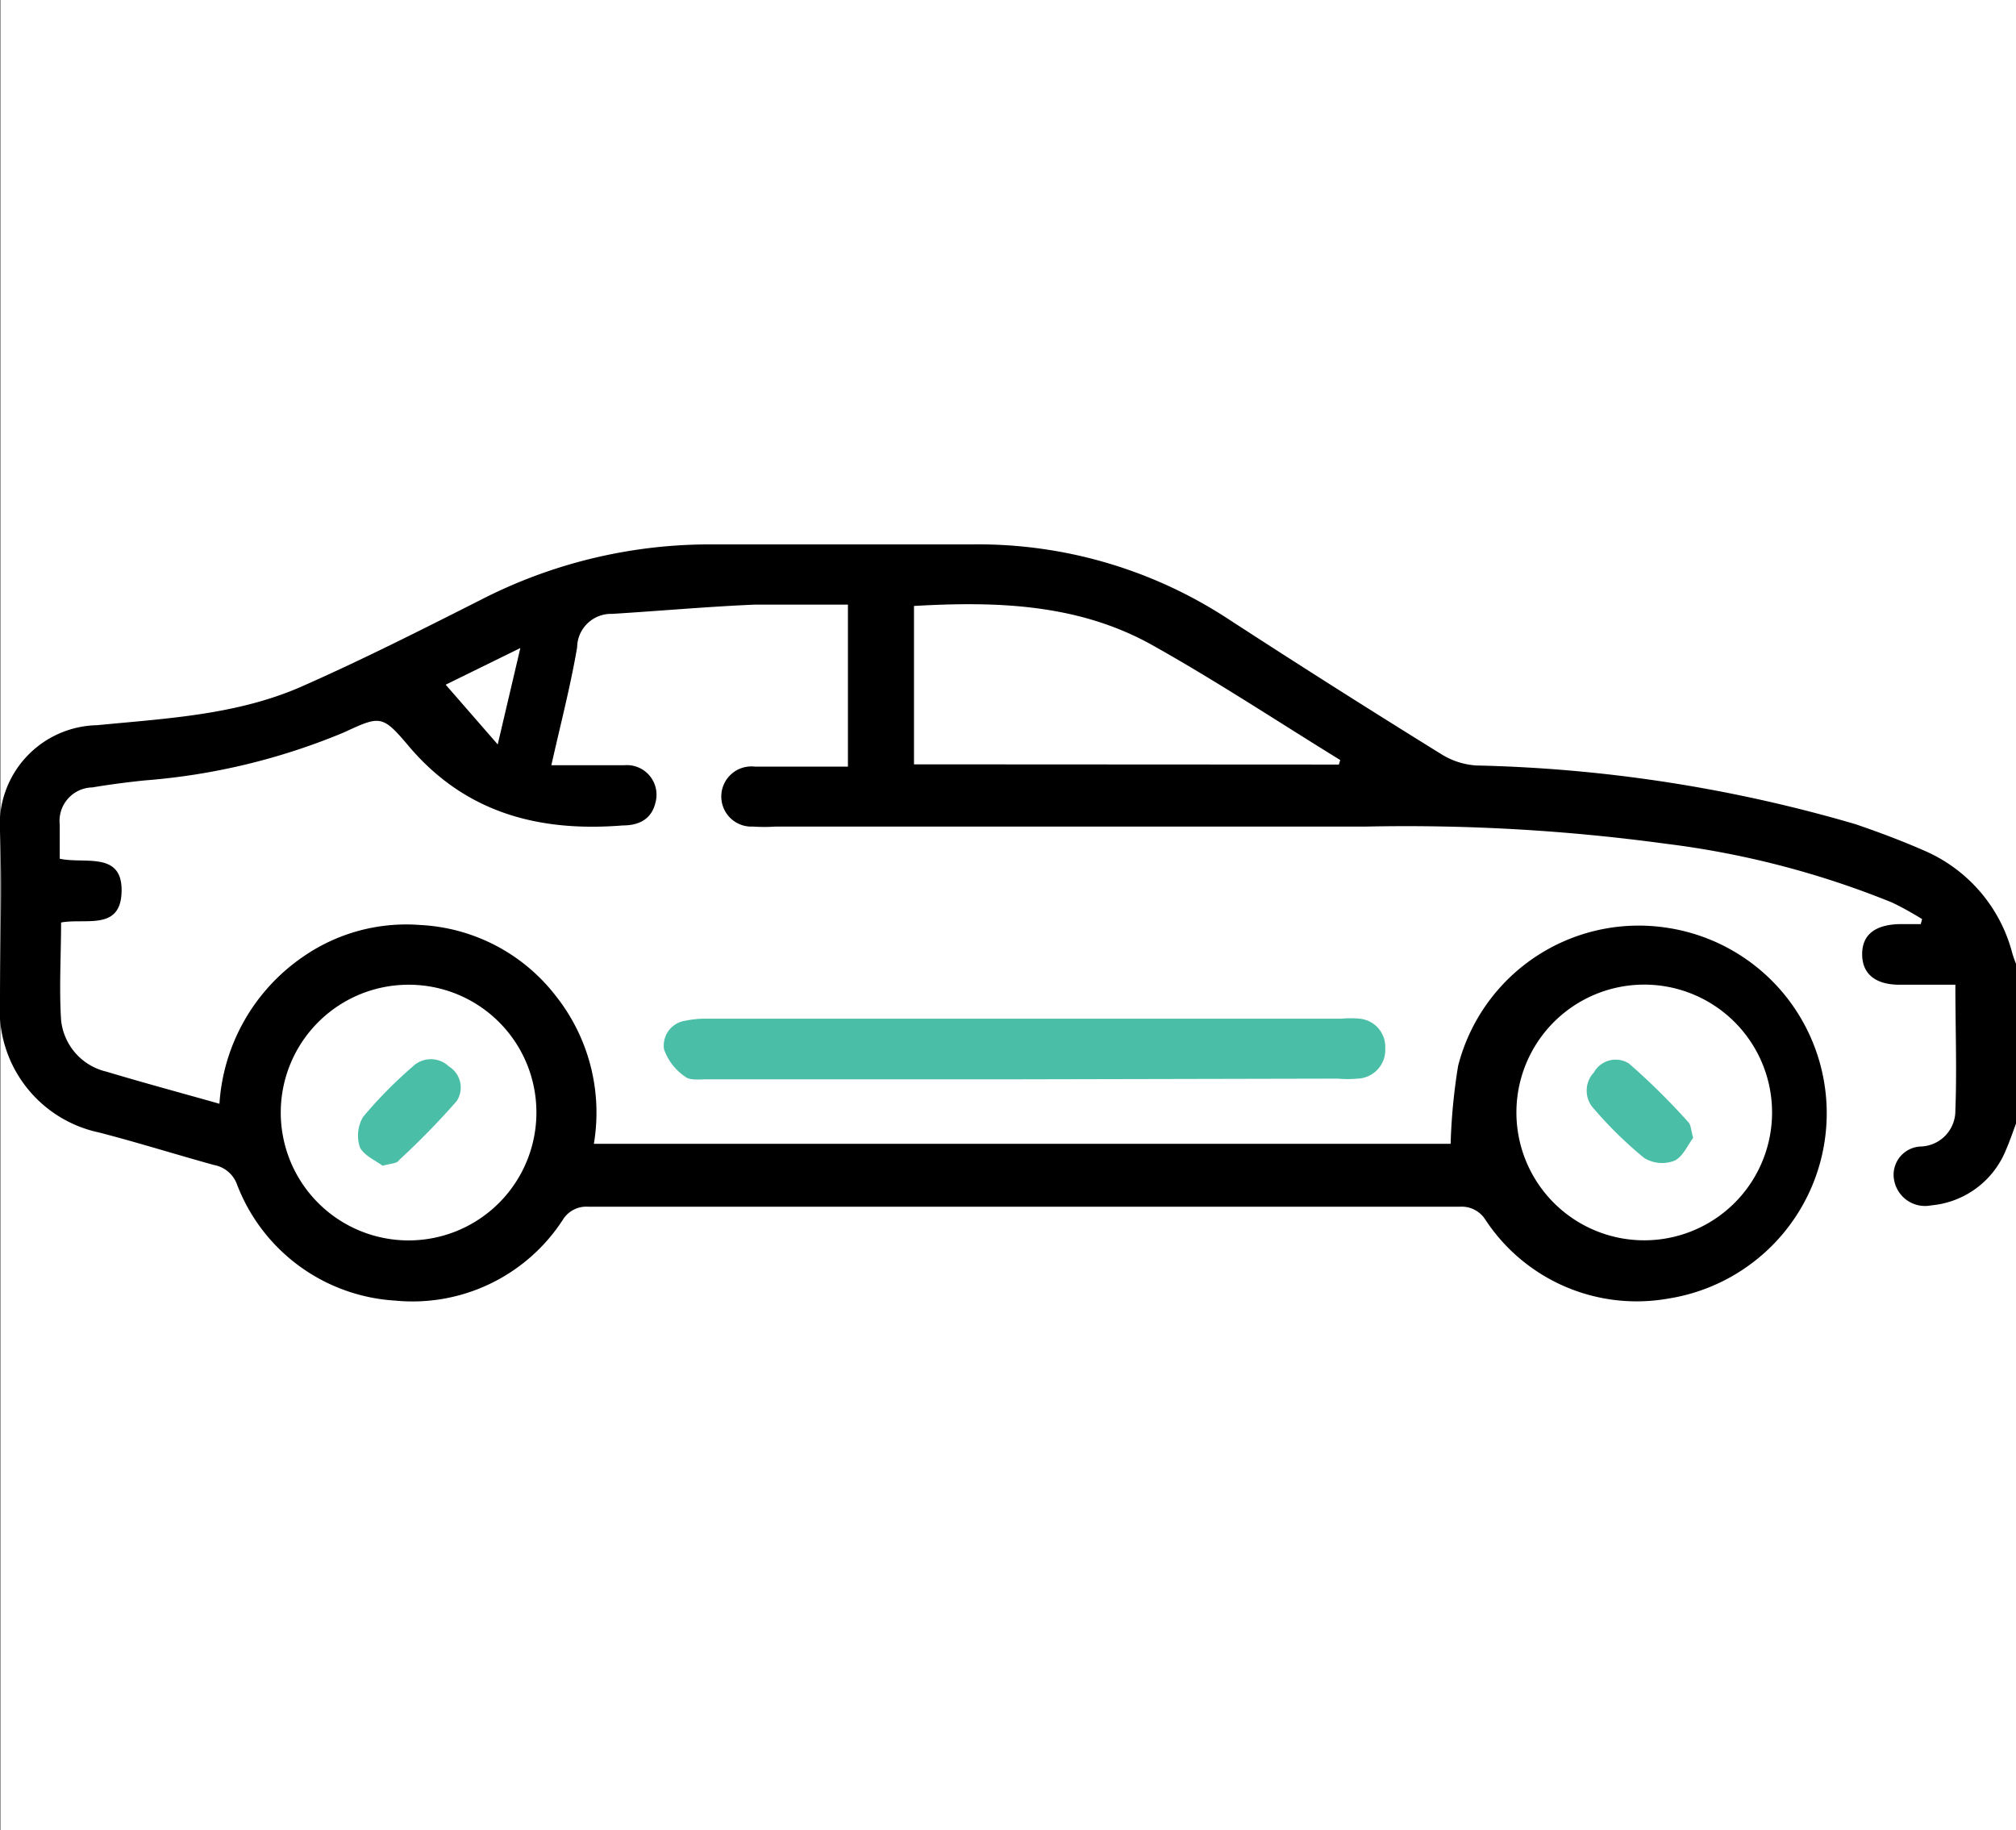
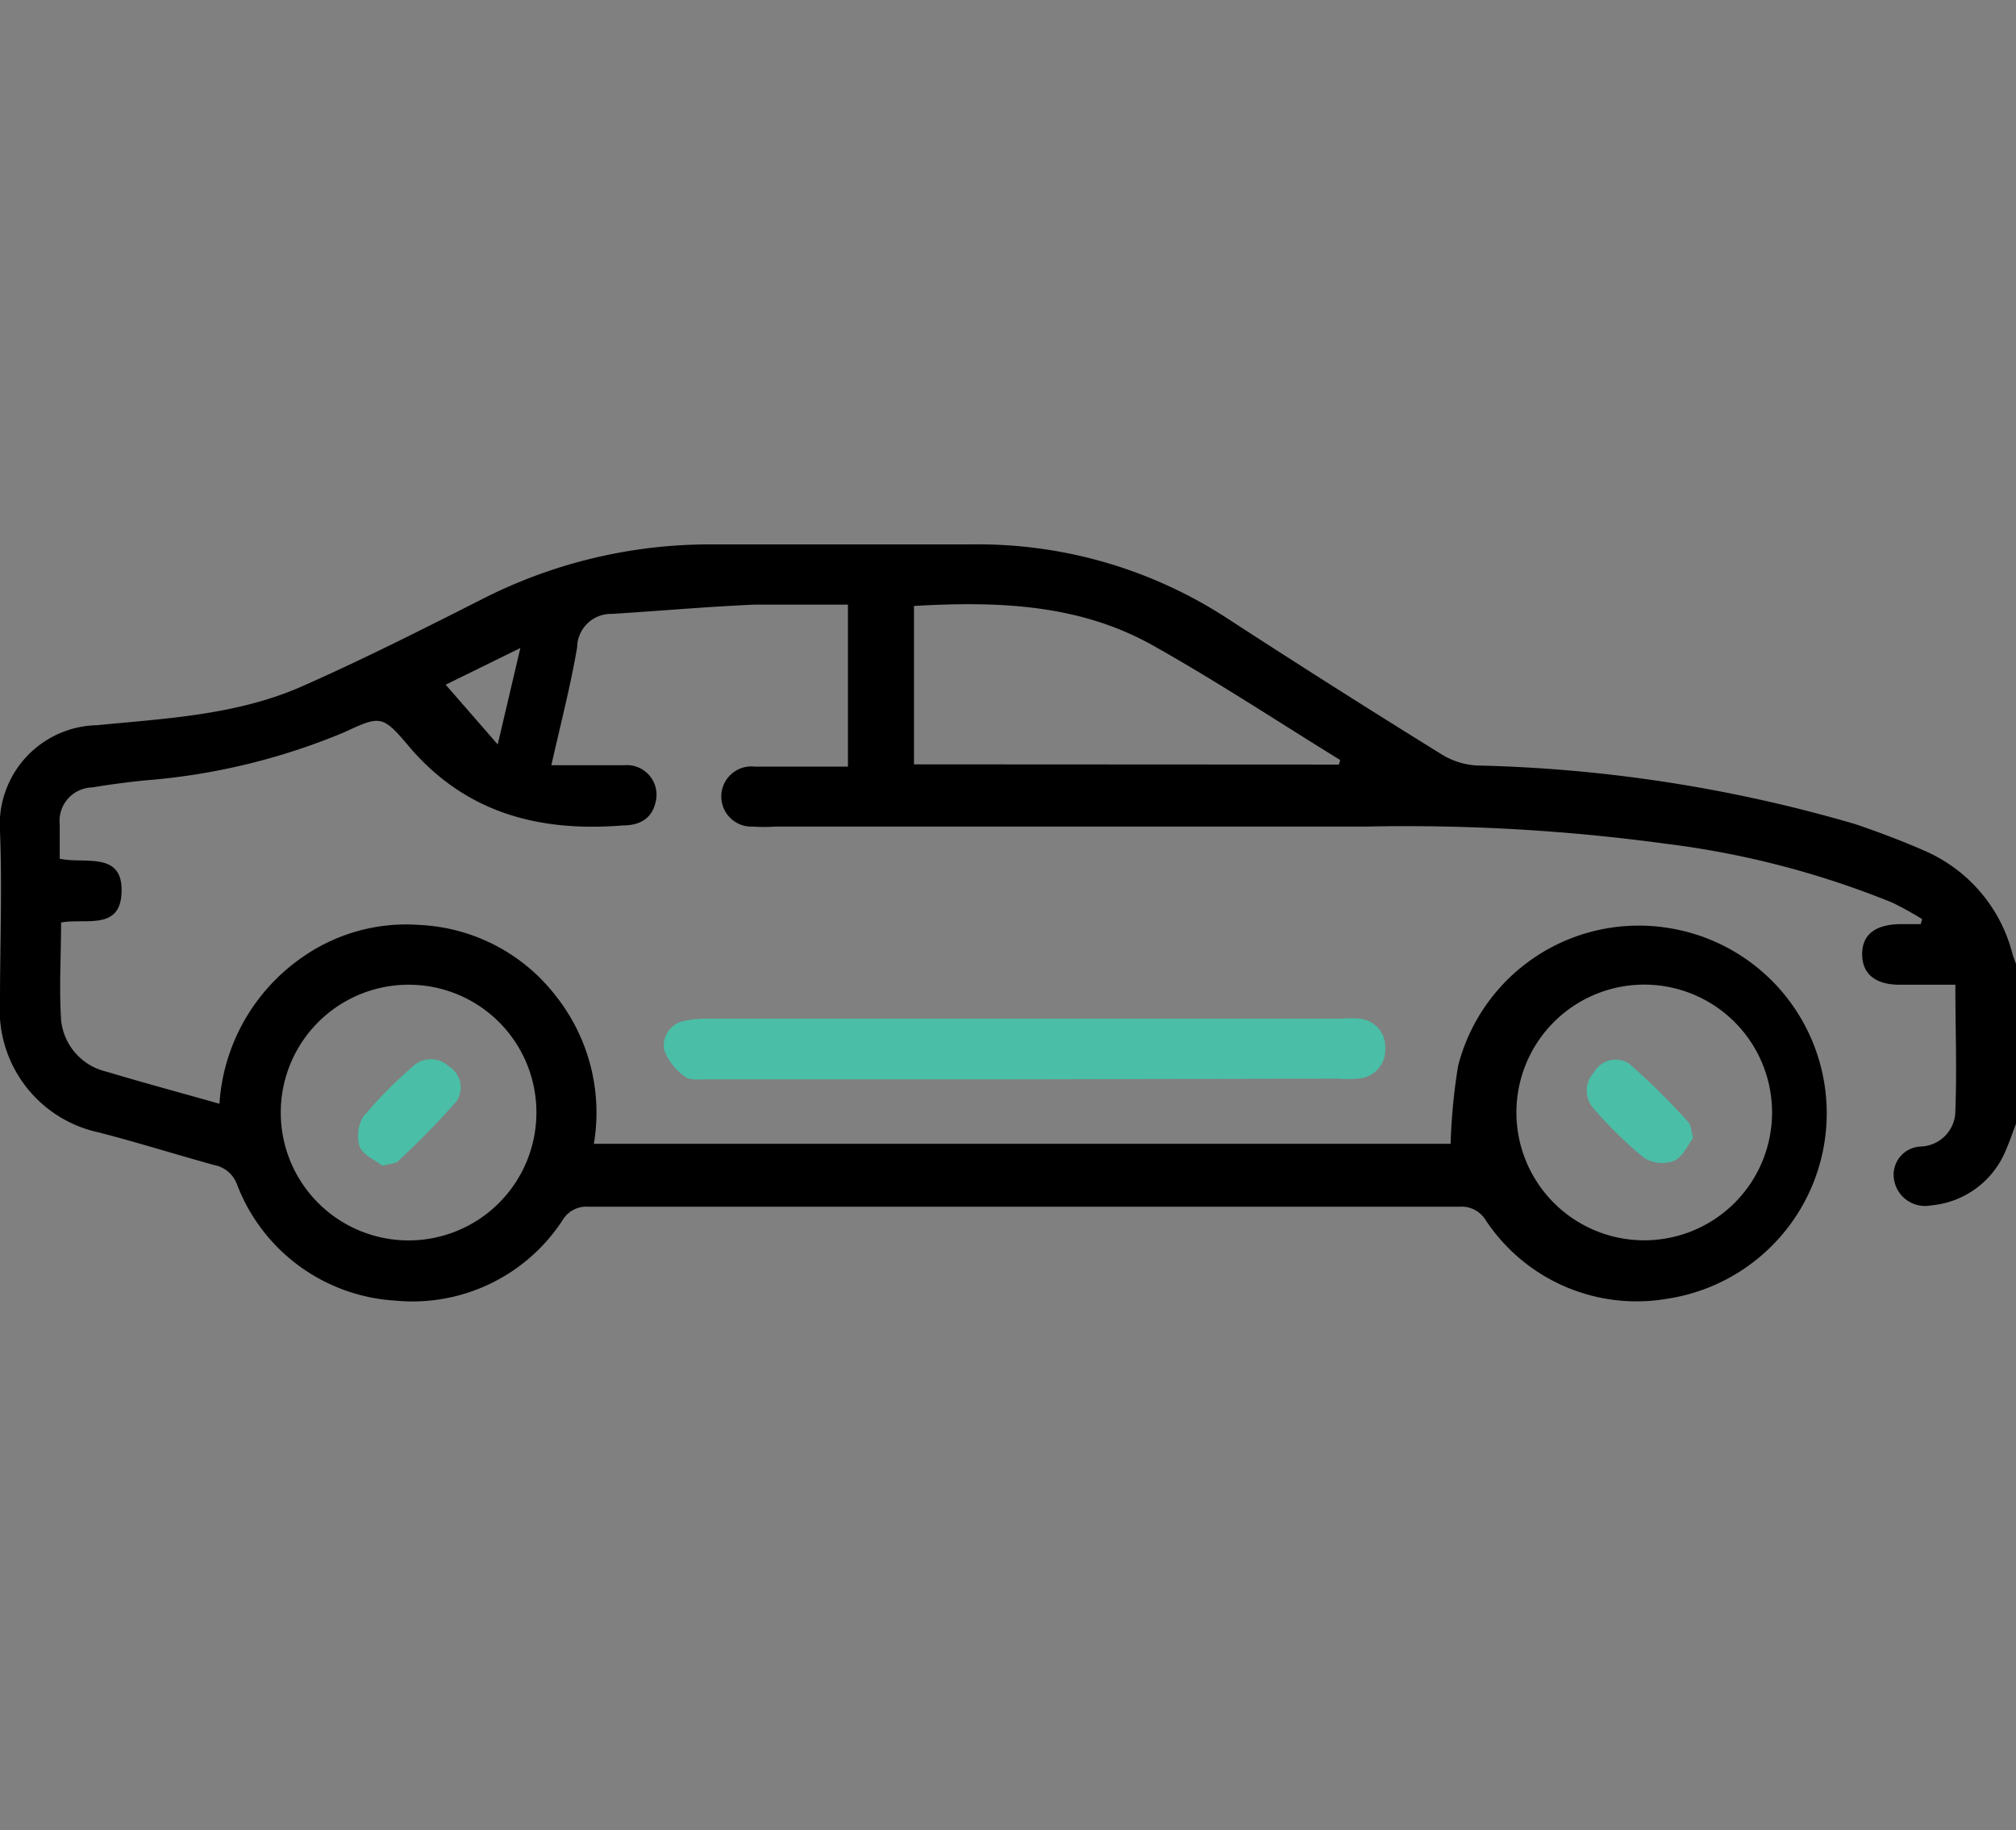
<svg xmlns="http://www.w3.org/2000/svg" viewBox="0 0 89.11 80.89">
  <rect x="0" y="0" width="89.11" height="80.89" fill="#808080" stroke="none" />
  <defs>
    <style>.cls-1{fill:#fff;}.cls-2{fill:#4abea7;}</style>
  </defs>
  <g id="Layer_2" data-name="Layer 2">
    <g id="Layer_1-2" data-name="Layer 1">
-       <rect class="cls-1" x="0.03" width="89.08" height="80.89" />
      <path d="M89.11,49.66c-.15.4-.29.81-.46,1.2a3.94,3.94,0,0,1-3.28,2.41,1.39,1.39,0,0,1-1.64-1.08,1.25,1.25,0,0,1,1.16-1.52,1.58,1.58,0,0,0,1.54-1.6c.07-1.81,0-3.63,0-5.55-.85,0-1.66,0-2.46,0-1.09,0-1.66-.49-1.66-1.35s.57-1.31,1.68-1.33h.91l.06-.22a14.2,14.2,0,0,0-1.32-.73,39.35,39.35,0,0,0-10-2.6,85.21,85.21,0,0,0-13.26-.76c-8.7,0-17.4,0-26.1,0a7.54,7.54,0,0,1-1,0,1.33,1.33,0,1,1,.08-2.65c1.13,0,2.26,0,3.39,0,.23,0,.45,0,.73,0V26.72c-1.39,0-2.75,0-4.1,0-2.11.09-4.21.28-6.32.41a1.5,1.5,0,0,0-1.55,1.48c-.29,1.7-.73,3.39-1.14,5.21,1.13,0,2.17,0,3.21,0a1.31,1.31,0,0,1,1.39,1.66c-.18.75-.76,1-1.44,1-3.73.3-7-.56-9.51-3.56-1.13-1.34-1.24-1.28-2.82-.55A28.56,28.56,0,0,1,6.4,34.49c-.78.08-1.55.18-2.32.31a1.48,1.48,0,0,0-1.44,1.64c0,.49,0,1,0,1.51,1.11.25,2.84-.37,2.73,1.55-.09,1.63-1.62,1.07-2.67,1.27,0,1.43-.09,2.88,0,4.31a2.61,2.61,0,0,0,2,2.28c1.63.49,3.27.93,5,1.42a8.54,8.54,0,0,1,3.7-6.5,8,8,0,0,1,5.18-1.4,8.08,8.08,0,0,1,6,3.15,8.3,8.3,0,0,1,1.67,6.52H64.12a25.86,25.86,0,0,1,.33-3.44A8.24,8.24,0,0,1,73.67,41a8.29,8.29,0,0,1,.07,16.39,8,8,0,0,1-8.08-3.48,1.24,1.24,0,0,0-1.13-.58H26a1.22,1.22,0,0,0-1.13.59,7.92,7.92,0,0,1-7.4,3.56,8,8,0,0,1-7-5.15,1.33,1.33,0,0,0-1-.84c-1.7-.47-3.39-1-5.09-1.44A5.54,5.54,0,0,1,0,44.24c0-2.5.1-5,0-7.49a4.39,4.39,0,0,1,4.29-4.7c3.07-.3,6.21-.45,9.09-1.73,2.67-1.18,5.28-2.5,7.89-3.82a22.14,22.14,0,0,1,10.28-2.44q5.7,0,11.4,0a20.17,20.17,0,0,1,11.33,3.29q4.71,3.06,9.46,6a3.31,3.31,0,0,0,1.52.48A64.66,64.66,0,0,1,82,36.42c1,.34,2.07.74,3.07,1.18a6.8,6.8,0,0,1,3.88,4.54,5.14,5.14,0,0,0,.2.55ZM59.18,33.79l.06-.2c-2.76-1.7-5.47-3.49-8.29-5.07-3.28-1.84-6.89-1.95-10.55-1.74v7Zm13.26,9.73a5.65,5.65,0,0,0,0,11.29,5.65,5.65,0,1,0,0-11.29Zm-54.33,0a5.65,5.65,0,1,0,5.6,5.66A5.64,5.64,0,0,0,18.11,43.52ZM23,28.64,19.7,30.26,22,32.9Z" />
      <path class="cls-2" d="M45.18,47.7H31.28c-.35,0-.79.06-1-.12a2.42,2.42,0,0,1-.93-1.21,1.11,1.11,0,0,1,.95-1.26,4.31,4.31,0,0,1,.95-.09q14,0,28.06,0a4,4,0,0,1,.78,0,1.25,1.25,0,0,1,1.14,1.31A1.27,1.27,0,0,1,60,47.67a5,5,0,0,1-.87,0Z" />
      <path class="cls-2" d="M74.84,50.29c-.22.28-.44.81-.81,1a1.52,1.52,0,0,1-1.35-.11A17.73,17.73,0,0,1,70.45,49a1.17,1.17,0,0,1,0-1.6A1.1,1.1,0,0,1,72,47a29.54,29.54,0,0,1,2.64,2.61C74.74,49.72,74.74,49.93,74.84,50.29Z" />
      <path class="cls-2" d="M16.91,51.52c-.28-.22-.81-.44-1-.81a1.63,1.63,0,0,1,.14-1.35,19.3,19.3,0,0,1,2.2-2.23,1.15,1.15,0,0,1,1.59,0,1.09,1.09,0,0,1,.34,1.54,34.58,34.58,0,0,1-2.54,2.6C17.56,51.42,17.31,51.41,16.91,51.52Z" />
    </g>
  </g>
</svg>